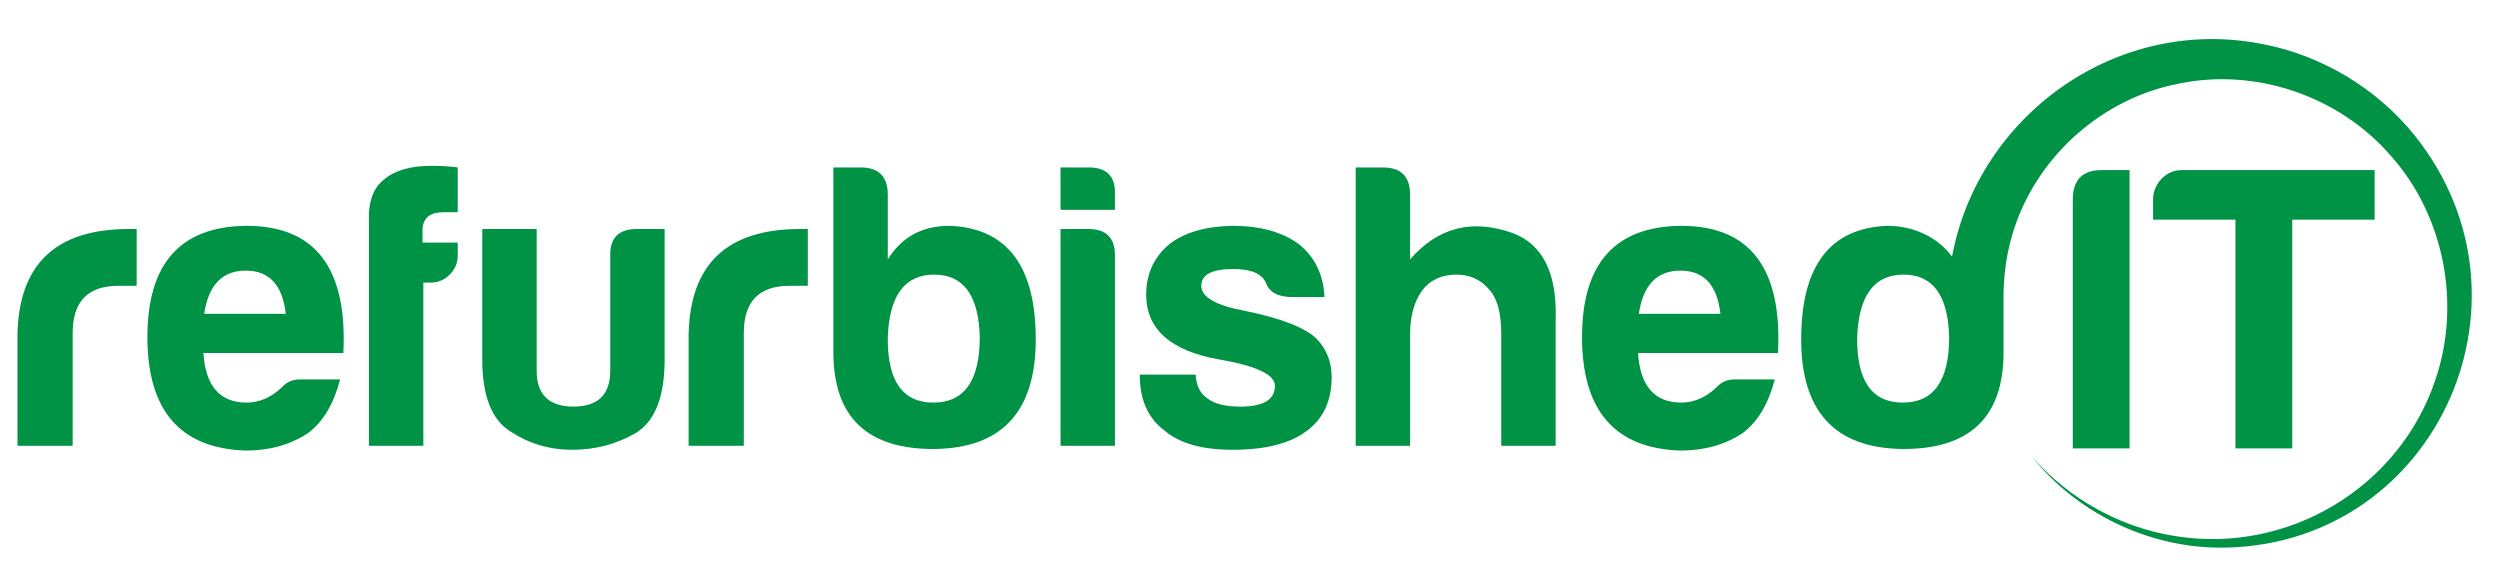
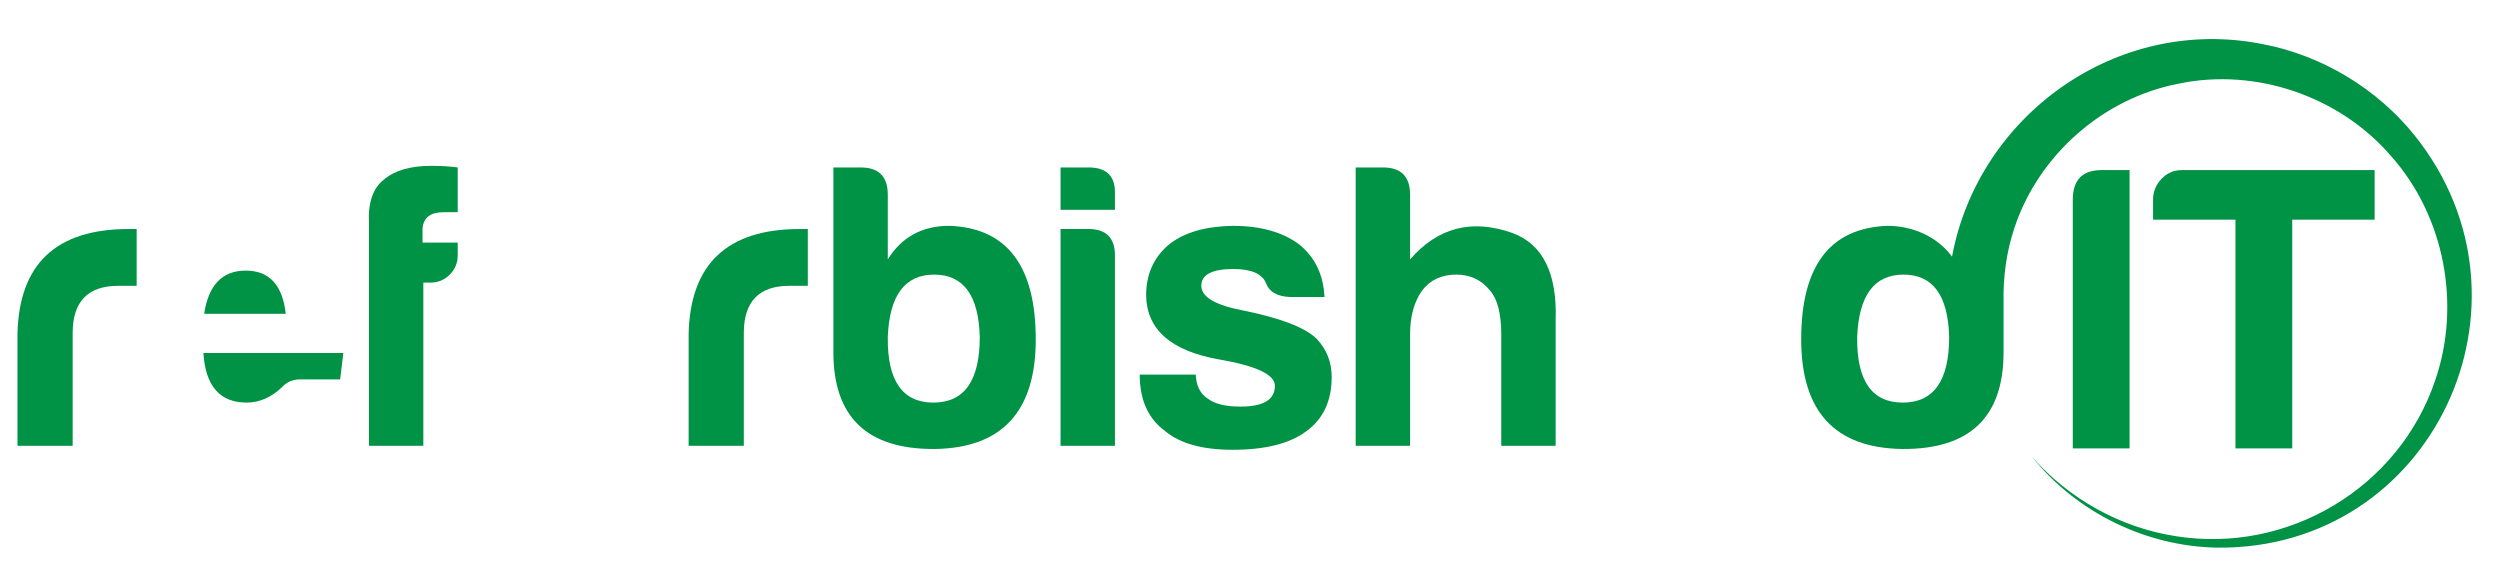
<svg xmlns="http://www.w3.org/2000/svg" height="359" width="1574" viewBox="0 0 1574 359" version="1.2">
  <style>
		.s0 { fill: #009245 } 
	</style>
  <g id="Layer 1">
    <g id="&lt;Group&gt;">
      <path d="m11 210.16v70.5h34.75v-71q0-29.71 28.71-29.71h11.58v-35.76h-5.04q-68.48 0-70 65.97z" class="s0" id="&lt;Path&gt;" />
-       <path d="m216.17 222.25h-88.12q2.01 31.22 27.19 31.22 12.09 0 22.16-9.57 4.53-5.04 11.58-5.04h25.18q-6.05 23.17-20.15 33.74-16.61 11.08-39.27 11.08-61.94-2.01-61.94-71.5 0-69.5 62.44-70 64.96 0 60.93 80.07zm-36.26-24.68q-3.02-27.19-25.17-27.19-22.16 0-26.19 27.19z" class="s0" fill-rule="evenodd" id="&lt;Compound Path&gt;" />
+       <path d="m216.17 222.25h-88.12q2.01 31.22 27.19 31.22 12.09 0 22.16-9.57 4.53-5.04 11.58-5.04h25.18zm-36.26-24.68q-3.02-27.19-25.17-27.19-22.16 0-26.19 27.19z" class="s0" fill-rule="evenodd" id="&lt;Compound Path&gt;" />
      <path d="m241.85 112.97q-10.57 8.06-9.56 27.7v139.99h34.24v-102.73h4.53q7.05 0 12.09-5.03 5.03-5.04 5.03-12.09v-8.06h-22.15v-9.06q1-10.07 13.09-10.07h9.06v-28.2q-7.55-1.01-16.62-1.01-19.63 0-29.71 8.56z" class="s0" id="&lt;Path&gt;" />
-       <path d="m384.21 161.31v72.02q0 22.66-23.17 22.66-23.16 0-23.16-22.66v-89.14h-34.25v82.09q0 34.24 17.63 45.32 17.62 11.58 38.77 11.58 22.16 0 40.29-10.58 18.13-11.07 18.13-46.32v-82.09h-17.63q-17.12 0-16.61 17.12z" class="s0" id="&lt;Path&gt;" />
      <path d="m433.56 210.16v70.5h34.74v-71q0-29.71 28.71-29.71h11.58v-35.76h-5.04q-68.48 0-69.99 65.97z" class="s0" id="&lt;Path&gt;" />
      <path d="m652.11 213.69q0 67.98-63.45 68.99-63.96 0.5-63.96-60.94v-116.32h17.13q17.12 0 17.12 17.12v40.79q13.09-21.15 38.77-21.15 54.39 2.01 54.39 71.51zm-35.25-1.51q-1.01-39.28-28.7-39.28-27.7 0-29.21 39.28-0.51 41.29 28.7 41.29 29.21 0 29.21-41.29z" class="s0" fill-rule="evenodd" id="&lt;Compound Path&gt;" />
      <path d="m685.35 144.19h-17.63v136.47h34.24v-119.85q0-16.62-16.61-16.62z" class="s0" id="&lt;Path&gt;" />
      <path d="m685.35 105.42h-17.63v26.69h34.24v-10.08q0.51-16.61-16.61-16.61z" class="s0" id="&lt;Path&gt;" />
      <path d="m783.04 195.56q-26.69-5.04-26.69-15.61 0-10.58 20.14-10.58 17.12 0 20.65 9.07 3.02 8.05 15.11 8.56h21.65q-1.01-21.15-16.11-33.24-15.62-11.58-41.8-11.58-25.68 0.5-39.78 11.58-14.61 12.09-14.61 32.23 0.51 32.23 45.83 40.29 35.25 6.04 35.25 16.61 0 13.1-21.66 13.1-14.1 0-20.64-5.04-7.05-4.53-7.56-15.11h-35.25q0 23.67 15.62 35.25 14.1 12.09 42.8 12.09 30.72 0 46.33-11.58 16.11-11.58 16.11-34.25 0-14.1-9.57-24.17-11.07-10.57-45.82-17.62z" class="s0" id="&lt;Path&gt;" />
      <path d="m952.24 146.71q-38.27-13.6-64.46 16.62v-40.79q0-17.12-17.12-17.12h-17.12v175.24h34.24v-70q0-17.12 7.56-27.69 7.55-10.07 21.65-10.07 13.09 0 21.15 10.07 7.05 8.06 7.05 27.69v70h34.24v-79.06q1.51-44.31-27.19-54.89z" class="s0" id="&lt;Path&gt;" />
-       <path d="m1119.43 222.25h-88.13q2.02 31.22 27.19 31.22 12.09 0 22.16-9.57 4.53-5.04 11.58-5.04h25.18q-6.04 23.17-20.14 33.74-16.62 11.08-39.28 11.08-61.94-2.01-61.94-71.5 0-69.5 62.44-70 64.97 0 60.94 80.07zm-36.26-24.68q-3.02-27.19-25.18-27.19-22.16 0-26.18 27.19z" class="s0" fill-rule="evenodd" id="&lt;Compound Path&gt;" />
      <path d="m1323.16 107.09q-18.13 0-18.13 18.63v156.61h35.75v-175.24z" class="s0" id="&lt;Path&gt;" />
      <path d="m1443.2 282.33v-144.02h51.86v-31.22h-121.36q-7.55 0-12.84 5.54-5.29 5.54-5.29 13.09v12.59h51.87v144.02z" class="s0" id="&lt;Path&gt;" />
      <path d="m1396.06 344.8c-44.92-0.73-88.73-22.19-116.7-57.22 23.25 26.59 55.79 44.7 90.62 50.01 70.44 11.21 140.3-30.33 163.17-97.97 16.56-47.84 5.86-103.73-27.84-141.48-32.34-37.51-84.87-55.57-133.35-45.52-47.75 9.07-88.31 44.86-103.59 90.57-5.05 15-7.22 30.78-6.93 46.51v32.04q0 61.44-63.96 60.94-63.45-1.01-63.45-68.99 0-69.5 54.39-71.51c16 0 31.5 6.98 40.58 19.41 16.48-88.88 103.8-152.19 195.7-133.79 37.35 7.12 71.98 28.06 95.71 57.66 84.03 105.16 11.12 260.67-124.35 259.34zm-168.87-132.62q-1-39.28-28.7-39.28-27.7 0-29.21 39.28-0.5 41.29 28.7 41.29 29.21 0 29.21-41.29z" class="s0" fill-rule="evenodd" id="&lt;Compound Path&gt;" />
    </g>
  </g>
</svg>